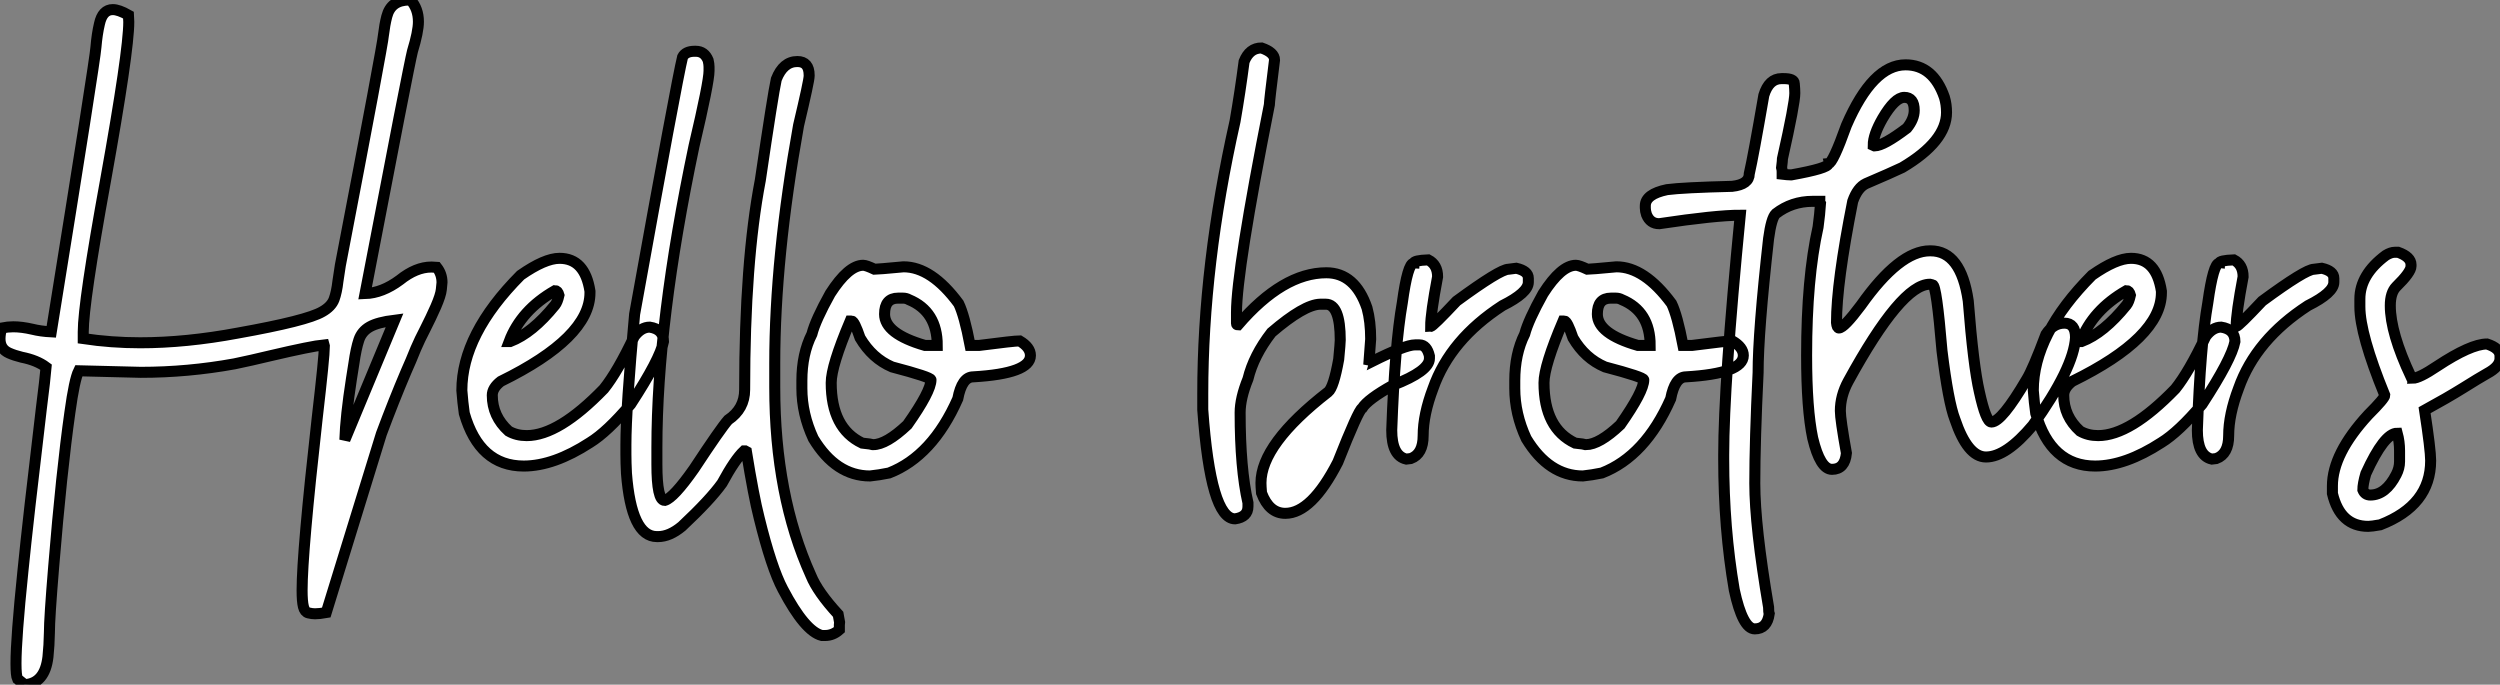
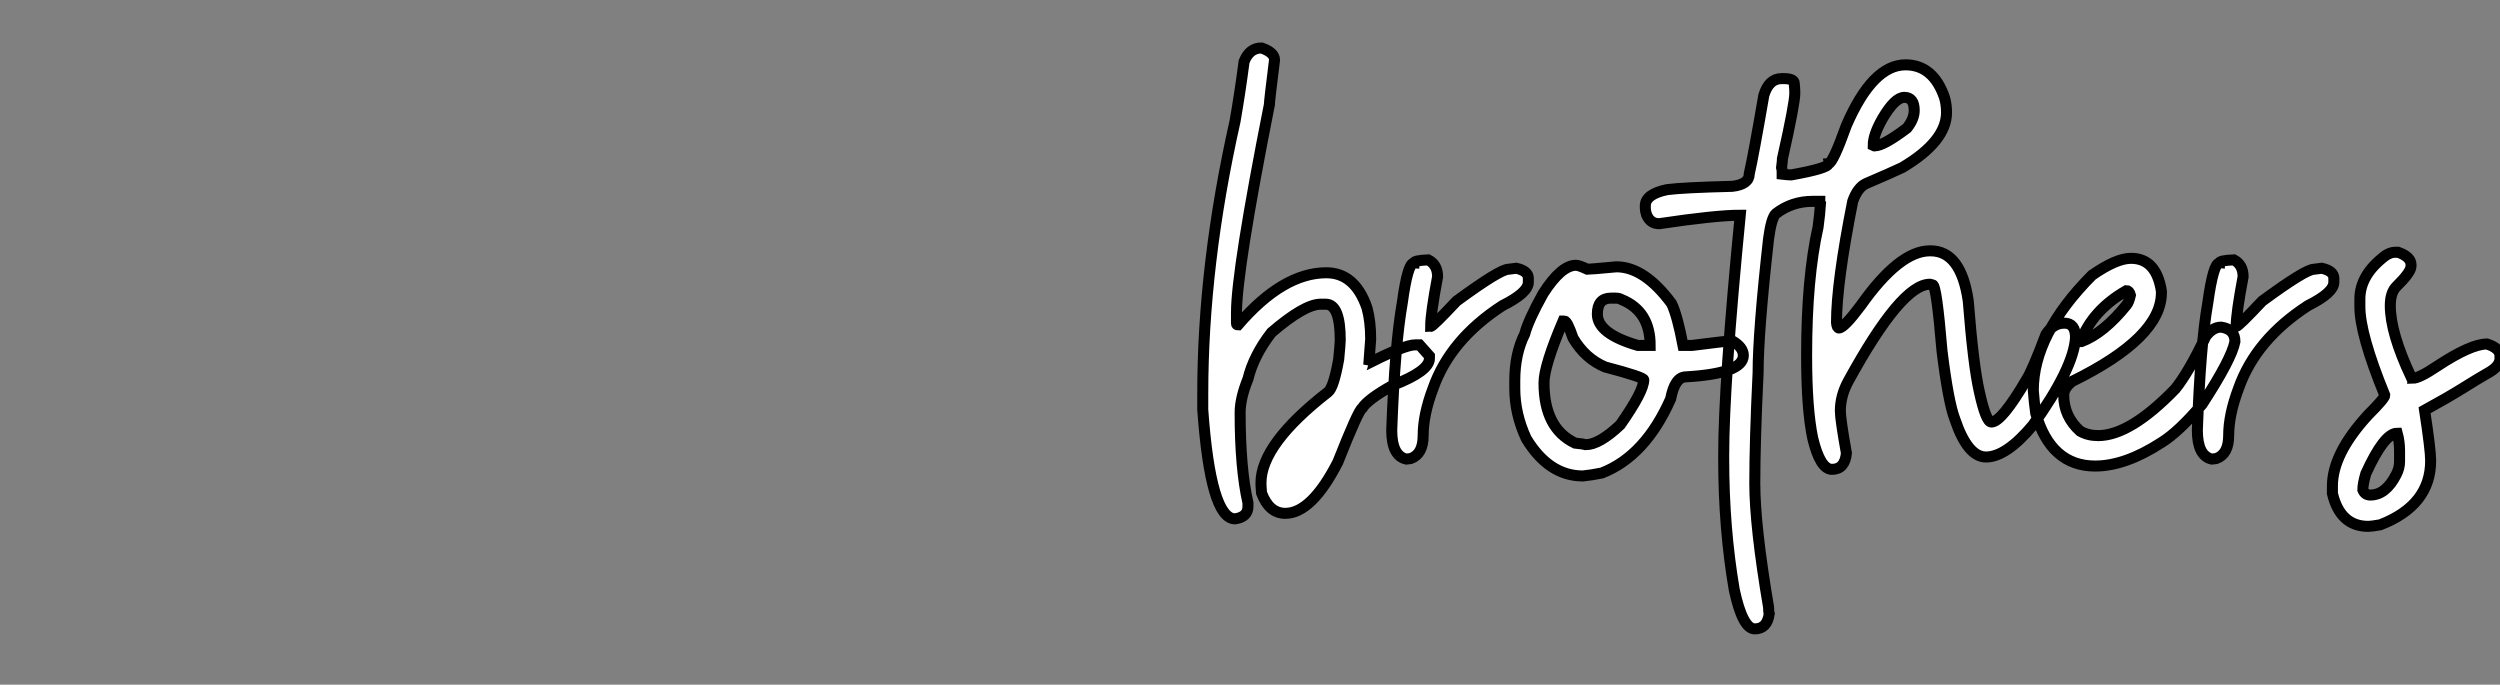
<svg xmlns="http://www.w3.org/2000/svg" viewBox="0 -41.26 226.75 62.1">
  <rect x="0" y="-41.26" width="226.75" height="62.1" fill="#808080" stroke="none" />
-   <path d="M2.24 20.84L2.24 20.84L1.59 20.32Q1.45 20.02 1.45 18.92L1.45 18.92Q1.45 16.63 2.08 10.53L2.08 10.53Q2.54 5.91 3.75-4.21L3.75-4.21Q4.10-6.97 4.18-7.96L4.18-7.96Q3.34-8.59 1.97-8.86L1.97-8.86Q1.31-9.02 0.82-9.24L0.82-9.24Q0-9.60 0-10.53L0-10.53Q0-10.94 0.14-11.51L0.14-11.51Q0.71-11.62 1.20-11.62L1.20-11.62Q1.97-11.62 2.93-11.40L2.93-11.40Q3.69-11.21 4.65-11.16L4.65-11.16Q8.64-35.90 8.70-36.97L8.70-36.97Q8.80-38.17 9.02-39.10L9.02-39.10Q9.30-40.39 10.23-40.39L10.23-40.39Q10.77-40.39 11.65-39.89L11.65-39.89L11.68-39.27Q11.68-36.61 9.57-24.88L9.57-24.88Q7.55-13.78 7.55-11.16L7.55-11.16L7.55-10.55Q10.09-10.17 12.71-10.17L12.71-10.17Q16.87-10.17 21.57-11.05L21.57-11.05Q27.84-12.17 29.23-12.99L29.23-12.99Q30.05-13.45 30.30-14.11Q30.54-14.77 30.65-15.75L30.65-15.75L30.87-17.20Q34.73-37.27 34.78-38.09L34.78-38.09Q34.89-39.02 35.08-39.76L35.08-39.76Q35.46-41.26 37.13-41.26L37.13-41.26L37.24-41.26Q37.95-40.47 37.95-39.29L37.95-39.29Q37.95-38.39 37.41-36.61L37.41-36.61Q37.11-35.46 33.11-14.63L33.11-14.63Q34.67-14.68 36.26-15.86L36.26-15.86Q37.73-17.04 39.13-17.04L39.13-17.04L39.62-17.01Q40.09-16.41 40.09-15.64L40.09-15.64Q40.09-15.53 40.03-15.01Q39.98-14.49 39.53-13.45Q39.07-12.41 38.57-11.43Q38.06-10.45 37.71-9.63L37.71-9.63Q37.27-8.53 36.83-7.55L36.83-7.55Q35.71-4.92 34.59-1.91L34.59-1.91L29.59 14.30Q28.98 14.41 28.57 14.41L28.57 14.41Q28.30 14.41 27.97 14.33Q27.64 14.25 27.52 13.77Q27.40 13.29 27.40 12.28L27.40 12.28Q27.40 8.83 28.77-3.34L28.77-3.34Q29.42-8.91 29.42-9.87L29.42-9.87L29.39-9.98Q28.25-9.87 24.55-9.00L24.55-9.00Q22.72-8.56 21.27-8.26L21.27-8.26Q17.04-7.49 12.77-7.49L12.77-7.49L7.14-7.63Q6.75-6.84 6.34-3.86L6.34-3.86Q5.58 1.50 4.87 10.12L4.87 10.12Q4.48 14.82 4.48 16.13L4.48 16.13Q4.46 17.28 4.35 18.32L4.35 18.32Q4.07 20.73 2.24 20.84ZM31.28-1.37L31.28-1.37L35.79-12.22Q34.26-12.03 33.54-11.62Q32.81-11.21 32.55-10.43Q32.29-9.65 32.10-8.31L32.10-8.31L31.88-6.92Q31.34-3.45 31.28-1.37ZM47.50 1.01L47.50 1.01Q43.48 1.01 42.11-3.77L42.11-3.77Q41.97-4.76 41.89-5.85L41.89-5.85Q41.89-10.94 47.22-16.30L47.22-16.30Q49.41-17.83 50.75-17.83L50.75-17.83Q53.05-17.83 53.51-14.85L53.51-14.85L53.51-14.71Q53.51-10.64 45.42-6.67L45.42-6.67Q44.65-6.07 44.65-5.41L44.65-5.41Q44.65-3.50 46.13-2.16L46.13-2.16Q46.84-1.75 47.77-1.75L47.77-1.75Q50.67-1.75 54.77-5.99L54.77-5.99Q56-7.52 57.53-10.75L57.53-10.75Q58.16-11.59 58.93-11.59L58.93-11.59Q60.18-11.40 60.18-10.28L60.18-10.28Q59.88-8.70 57.20-4.59L57.20-4.59Q55.07-2.08 53.51-1.12L53.51-1.12Q50.23 1.01 47.50 1.01ZM46.18-10.28L46.27-10.28Q48.29-11.05 50.34-13.59L50.34-13.59Q50.56-13.86 50.70-14.49L50.70-14.49Q50.59-14.90 50.34-14.90L50.34-14.90Q47.25-13.13 46.18-10.28L46.18-10.28ZM63-36.61L63-36.61L63.11-36.61Q63.90-36.61 64.23-35.79L64.23-35.79Q64.31-35.44 64.31-35.19L64.31-35.19L64.31-34.84Q64.31-33.80 62.95-28.03L62.95-28.03Q59.58-12.03 59.58-0.66L59.58-0.66L59.58 0.85Q59.58 4.13 60.29 4.13L60.29 4.13Q61.09 3.91 62.95 1.26L62.95 1.26Q65.38-2.43 66.04-3.17L66.04-3.17Q67.54-4.18 67.54-5.91L67.54-5.91Q67.54-17.53 68.96-24.91L68.96-24.91Q70.11-32.73 70.41-34.07L70.41-34.07Q71.04-35.68 72.32-35.68L72.32-35.68Q73.39-35.68 73.39-34.43L73.39-34.43L73.39-34.37Q73.39-33.93 72.43-29.89L72.43-29.89Q70.27-17.83 70.27-8.29L70.27-8.29L70.27-6.15Q70.27 3.69 73.55 10.94L73.55 10.94Q74.16 12.44 76.02 14.46L76.02 14.46L76.15 15.18L76.13 15.42L76.13 15.86Q75.55 16.38 74.84 16.38L74.84 16.38L74.54 16.38Q73.01 16.00 71.01 12.20L71.01 12.20Q69.97 10.25 68.85 5.69L68.85 5.69Q68.36 3.77 67.70-0.30L67.70-0.30L67.59-0.36L67.48-0.36Q66.66 0.41 65.49 2.57L65.49 2.57Q64.42 4.07 61.85 6.48L61.85 6.48Q60.73 7.41 59.69 7.41L59.69 7.41L59.58 7.41Q57.26 7.41 56.82 1.67L56.82 1.67Q56.77 0.68 56.77-0.05L56.77-0.05L56.77-0.93Q56.77-4.18 57.56-12.77L57.56-12.77Q61.39-33.99 61.91-36.09L61.91-36.09Q62.18-36.61 63-36.61ZM78.91 1.91L78.91 1.91Q75.82 1.91 73.77-1.48L73.77-1.48Q72.73-3.72 72.73-6.04L72.73-6.04L72.73-6.73Q72.73-9.16 73.64-10.96L73.64-10.96Q73.96-12.22 75.30-14.63L75.30-14.63Q76.95-17.20 78.29-17.20L78.29-17.20Q78.56-17.20 79.32-16.84L79.32-16.84Q79.60-16.84 81.95-17.06L81.95-17.06Q84.49-17.06 86.95-13.73L86.95-13.73Q87.47-12.66 87.99-9.93L87.99-9.93L88.81-9.93Q91.98-10.34 92.48-10.34L92.48-10.34Q93.46-9.76 93.46-9.02L93.46-9.02Q93.46-7.38 88.27-7.08L88.27-7.08Q87.25-7.08 86.87-5.09L86.87-5.09Q84.57 0.11 80.64 1.64L80.64 1.64Q79.71 1.83 78.91 1.91ZM83.89-9.93L85.01-9.93Q85.01-13.02 82.44-14.08L82.44-14.08Q82.20-14.22 81.89-14.22L81.89-14.22L81.46-14.22Q80.23-14.22 80.23-12.77L80.23-12.77Q80.23-10.99 83.89-9.93L83.89-9.93ZM79.19-0.93L79.19-0.93Q80.39-0.93 82.30-2.73L82.30-2.73Q84.44-5.77 84.44-6.81L84.44-6.81Q84.44-7.05 80.91-7.98L80.91-7.98Q79.11-8.75 78.01-10.61L78.01-10.61Q77.49-12.14 77.25-12.14L77.25-12.14L77.11-12.14Q75.39-8.07 75.39-6.54L75.39-6.54Q75.39-2.41 78.20-1.07L78.20-1.07Q79.05-0.98 79.19-0.93Z" fill="white" stroke="black" transform="scale(1,1)" />
-   <path d="M112.02 5.80L112.02 5.80Q109.80 5.80 109.09-4.10L109.09-4.10L109.09-5.55Q109.09-17.25 112.02-30.27L112.02-30.27Q112.48-32.92 112.84-35.68L112.84-35.68Q113.33-36.91 114.42-36.91L114.42-36.91Q115.60-36.50 115.60-35.82L115.60-35.82Q115.13-32.05 115.13-31.75L115.13-31.75Q112.15-16.71 112.15-12.91L112.15-12.91L112.15-11.92Q112.15-11.79 112.29-11.79L112.29-11.79Q116.36-16.52 120.30-16.52L120.30-16.52Q122.90-16.52 123.99-13.32L123.99-13.32Q124.32-12.11 124.32-10.50L124.32-10.50L124.18-8.61Q124.46-8.56 124.46-8.48L124.46-8.48Q127.46-9.98 128.34-9.98L128.34-9.98L128.75-9.98Q129.41-9.98 129.65-8.97L129.65-8.97L129.65-8.75Q129.65-7.60 126.34-6.32L126.34-6.32Q124.07-5.06 123.55-4.24L123.55-4.24Q123.20-4.05 121.34 0.66L121.34 0.66Q118.96 5.30 116.58 5.30L116.58 5.30Q115.11 5.30 114.42 3.45L114.42 3.45Q114.37 2.84 114.37 2.54L114.37 2.54Q114.37-0.98 120.46-5.71L120.46-5.71Q120.96-6.10 121.42-8.67L121.42-8.67Q121.56-10.14 121.56-10.42L121.56-10.42Q121.56-13.67 120.25-13.67L120.25-13.67L119.75-13.67Q118.28-13.64 115.32-11.10L115.32-11.10Q113.71-9.02 113.19-6.89L113.19-6.89Q112.48-5.14 112.48-3.83L112.48-3.83Q112.48 1.23 113.19 4.35L113.19 4.35L113.19 4.68Q113.19 5.63 112.02 5.80ZM127.96 0.33L127.55 0.38Q126.23 0.08 126.23-2.24L126.23-2.24Q126.51-9.95 127.19-13.81L127.19-13.81Q127.68-17.39 128.23-17.39L128.23-17.39Q128.23-17.64 129.54-17.69L129.54-17.69Q130.39-17.25 130.39-16.16L130.39-16.16Q129.76-12.82 129.76-11.65L129.76-11.65Q129.95-11.65 132.11-13.95L132.11-13.95Q136.05-16.84 136.82-16.84L136.82-16.84L137.53-16.93Q138.62-16.68 138.62-16.02L138.62-16.02L138.62-15.67Q138.62-14.71 136.27-13.54L136.27-13.54Q131.54-10.47 129.98-6.04L129.98-6.04Q129.08-3.66 129.08-1.75L129.08-1.75Q129.08-0.08 127.96 0.33L127.96 0.33ZM143.57 1.91L143.57 1.91Q140.48 1.91 138.43-1.48L138.43-1.48Q137.39-3.72 137.39-6.04L137.39-6.04L137.39-6.73Q137.39-9.16 138.29-10.96L138.29-10.96Q138.62-12.22 139.96-14.63L139.96-14.63Q141.60-17.20 142.94-17.20L142.94-17.20Q143.21-17.20 143.98-16.84L143.98-16.84Q144.25-16.84 146.61-17.06L146.61-17.06Q149.15-17.06 151.61-13.73L151.61-13.73Q152.13-12.66 152.65-9.93L152.65-9.93L153.47-9.93Q156.64-10.34 157.13-10.34L157.13-10.34Q158.12-9.76 158.12-9.02L158.12-9.02Q158.12-7.38 152.92-7.08L152.92-7.08Q151.91-7.08 151.53-5.09L151.53-5.09Q149.23 0.11 145.29 1.64L145.29 1.64Q144.36 1.83 143.57 1.91ZM148.55-9.93L149.67-9.93Q149.67-13.02 147.10-14.08L147.10-14.08Q146.85-14.22 146.55-14.22L146.55-14.22L146.11-14.22Q144.88-14.22 144.88-12.77L144.88-12.77Q144.88-10.99 148.55-9.93L148.55-9.93ZM143.84-0.93L143.84-0.93Q145.05-0.93 146.96-2.73L146.96-2.73Q149.09-5.77 149.09-6.81L149.09-6.81Q149.09-7.05 145.57-7.98L145.57-7.98Q143.76-8.75 142.67-10.61L142.67-10.61Q142.15-12.14 141.90-12.14L141.90-12.14L141.77-12.14Q140.04-8.07 140.04-6.54L140.04-6.54Q140.04-2.41 142.86-1.07L142.86-1.07Q143.71-0.98 143.84-0.93ZM172.83-35.38L172.83-35.38Q175.34-35.38 176.36-32.43L176.36-32.43Q176.55-31.80 176.55-31.06L176.55-31.06Q176.55-28.44 172.53-26.06L172.53-26.06Q171.54-25.59 169.25-24.61L169.25-24.61Q168.48-24.25 168.04-23.00L168.04-23.00Q166.57-15.59 166.57-12.00L166.57-12.00Q166.62-11.51 166.79-11.51L166.79-11.51Q167.25-11.51 168.78-13.56L168.78-13.56Q172.28-18.51 175.04-18.51L175.04-18.51L175.10-18.51Q177.86-18.51 178.52-13.97L178.52-13.97Q178.98-8.09 179.53-5.71L179.53-5.71Q180.13-2.98 180.62-2.98L180.62-2.98Q181.55-2.98 183.82-6.86L183.82-6.86Q184.37-7.74 185.57-10.94L185.57-10.94Q186.23-11.95 187.24-11.95L187.24-11.95Q188.25-11.95 188.25-10.64L188.25-10.64Q188.09-7.88 184.37-2.68L184.37-2.68Q181.96 0.19 180.13 0.19L180.13 0.19Q178.46 0.19 177.31-3.23L177.31-3.23Q176.71-4.79 176.14-9.43L176.14-9.43Q175.64-15.42 175.29-15.42L175.29-15.42L175.04-15.48Q172.45-15.48 167.63-6.67L167.63-6.67Q166.92-5.36 166.92-3.99L166.92-3.99Q166.92-3.23 167.47-0.16L167.47-0.16Q167.33 1.31 166.16 1.31L166.16 1.31Q165.09 1.31 164.41-1.53L164.41-1.53Q163.86-4.16 163.86-9.02L163.86-9.02Q163.86-16.02 164.90-20.67L164.90-20.67Q165.06-21.85 165.12-22.80L165.12-22.80Q165.06-22.89 165.06-23.00L165.06-23.00L164.41-23.00Q162.52-23.00 161.07-21.88L161.07-21.88Q160.66-21.49 160.41-19.61L160.41-19.61Q159.46-11.13 159.46-7.46L159.46-7.46Q159.16-1.26 159.16 2.57L159.16 2.57Q159.16 6.45 160.41 13.81L160.41 13.81Q160.41 14.25 160.47 14.41L160.47 14.41Q160.28 15.78 159.16 15.78L159.16 15.78Q158.06 15.78 157.30 12.25L157.30 12.25Q156.34 6.67 156.34 0.36L156.34 0.36L156.34 0Q156.34-6.40 157.84-21.74L157.84-21.74Q155.63-21.74 150.49-20.97L150.49-20.97Q149.67-20.97 149.34-21.79L149.34-21.79Q149.23-22.12 149.23-22.39L149.23-22.39L149.23-22.59Q149.23-23.65 151.20-24.06L151.20-24.06Q152.65-24.25 157.11-24.36L157.11-24.36Q158.66-24.53 158.66-25.51L158.66-25.51Q159.02-27.07 159.98-32.62L159.98-32.62Q160.44-34.13 161.59-34.13L161.59-34.13L161.78-34.13Q162.74-34.13 162.74-33.69L162.74-33.69Q162.79-33.14 162.79-32.81L162.79-32.81Q162.79-31.86 161.67-26.88L161.67-26.88Q161.67-26.71 161.59-26.06L161.59-26.06Q161.64-25.87 161.64-25.68L161.64-25.68L161.64-25.46Q162.14-25.40 162.38-25.40L162.38-25.40L162.49-25.40Q165.83-26.00 165.83-26.41L165.83-26.41Q166.24-26.44 167.47-29.89L167.47-29.89Q169.85-35.38 172.83-35.38ZM169.90-28.08L169.90-28.08L170.01-28.03L170.04-28.03Q170.83-28.03 172.96-29.64L172.96-29.64Q173.62-30.46 173.62-31.25L173.62-31.25Q173.62-32.43 172.72-32.43L172.72-32.43Q171.87-32.43 170.75-30.52L170.75-30.52Q169.90-29.04 169.90-28.08ZM190.03 1.01L190.03 1.01Q186.01 1.01 184.64-3.77L184.64-3.77Q184.50-4.76 184.42-5.85L184.42-5.85Q184.42-10.94 189.75-16.30L189.75-16.30Q191.94-17.83 193.28-17.83L193.28-17.83Q195.58-17.83 196.04-14.85L196.04-14.85L196.04-14.71Q196.04-10.64 187.95-6.67L187.95-6.67Q187.18-6.07 187.18-5.41L187.18-5.41Q187.18-3.50 188.66-2.16L188.66-2.16Q189.37-1.75 190.30-1.75L190.30-1.75Q193.20-1.75 197.30-5.99L197.30-5.99Q198.53-7.52 200.06-10.75L200.06-10.75Q200.69-11.59 201.46-11.59L201.46-11.59Q202.71-11.40 202.71-10.28L202.71-10.28Q202.41-8.70 199.73-4.59L199.73-4.59Q197.60-2.08 196.04-1.12L196.04-1.12Q192.76 1.01 190.03 1.01ZM188.71-10.28L188.80-10.28Q190.82-11.05 192.87-13.59L192.87-13.59Q193.09-13.86 193.23-14.49L193.23-14.49Q193.12-14.90 192.87-14.90L192.87-14.90Q189.78-13.13 188.71-10.28L188.71-10.28ZM201.02 0.33L200.61 0.38Q199.30 0.08 199.30-2.24L199.30-2.24Q199.57-9.95 200.25-13.81L200.25-13.81Q200.75-17.39 201.29-17.39L201.29-17.39Q201.29-17.64 202.61-17.69L202.61-17.69Q203.45-17.25 203.45-16.16L203.45-16.16Q202.82-12.82 202.82-11.65L202.82-11.65Q203.02-11.65 205.18-13.95L205.18-13.95Q209.11-16.84 209.88-16.84L209.88-16.84L210.59-16.93Q211.68-16.68 211.68-16.02L211.68-16.02L211.68-15.67Q211.68-14.71 209.33-13.54L209.33-13.54Q204.60-10.47 203.04-6.04L203.04-6.04Q202.14-3.66 202.14-1.75L202.14-1.75Q202.14-0.08 201.02 0.33L201.02 0.33ZM214.80 6.48L214.80 6.48Q212.26 6.48 211.55 3.50L211.55 3.50L211.55 2.82Q211.55-0.11 214.80-3.64L214.80-3.64Q216.30-5.14 216.30-5.41L216.30-5.41Q214.04-10.94 214.04-13.45L214.04-13.45L214.04-14.14Q214.04-16.35 216.39-18.10L216.39-18.10Q216.85-18.38 217.21-18.38L217.21-18.38L217.51-18.38Q218.68-17.96 218.68-17.25L218.68-17.25L218.68-17.12Q218.68-16.57 217.34-15.26L217.34-15.26Q216.80-14.71 216.80-13.54L216.80-13.54Q216.80-11.07 218.68-7.08L218.68-7.08Q218.82-7.05 218.82-6.95L218.82-6.95Q219.42-6.95 221.04-8.04L221.04-8.04Q224.10-10.06 225.57-10.06L225.57-10.06Q226.75-9.68 226.75-8.97L226.75-8.97L226.75-8.75Q226.75-8.01 225.57-7.38L225.57-7.38Q224.81-6.95 223.39-6.06Q221.96-5.17 219.91-4.05L219.91-4.05Q220.46-0.46 220.46 0.52L220.46 0.52Q220.46 4.57 215.89 6.34L215.89 6.34Q215.10 6.48 214.80 6.48ZM214.99 3.64L214.99 3.64Q216.39 3.64 217.34 1.78L217.34 1.78Q217.64 1.20 217.64 0.60L217.64 0.60L217.64-0.38Q217.64-1.20 217.43-1.97L217.43-1.97Q216.25-1.97 214.58 1.70L214.58 1.70Q214.31 2.63 214.31 3.17L214.31 3.17Q214.50 3.64 214.99 3.64Z" fill="white" stroke="black" transform="scale(1,1)" />
+   <path d="M112.02 5.80L112.02 5.80Q109.80 5.80 109.09-4.10L109.09-4.10L109.09-5.55Q109.09-17.25 112.02-30.27L112.02-30.27Q112.48-32.92 112.84-35.68L112.84-35.68Q113.33-36.91 114.42-36.91L114.42-36.91Q115.60-36.50 115.60-35.82L115.60-35.82Q115.13-32.05 115.13-31.75L115.13-31.75Q112.15-16.71 112.15-12.91L112.15-12.91L112.15-11.92Q112.15-11.79 112.29-11.79L112.29-11.79Q116.36-16.52 120.30-16.52L120.30-16.52Q122.90-16.52 123.99-13.32L123.99-13.32Q124.32-12.11 124.32-10.50L124.32-10.50L124.18-8.61Q124.46-8.56 124.46-8.48L124.46-8.48Q127.46-9.98 128.34-9.98L128.34-9.98L128.75-9.98L129.65-8.97L129.65-8.75Q129.65-7.60 126.34-6.32L126.34-6.32Q124.07-5.06 123.55-4.24L123.55-4.24Q123.20-4.05 121.34 0.66L121.34 0.66Q118.96 5.30 116.58 5.30L116.58 5.30Q115.11 5.30 114.42 3.45L114.42 3.45Q114.37 2.84 114.37 2.54L114.37 2.54Q114.37-0.98 120.46-5.71L120.46-5.71Q120.96-6.10 121.42-8.67L121.42-8.67Q121.56-10.14 121.56-10.42L121.56-10.42Q121.56-13.67 120.25-13.67L120.25-13.67L119.75-13.67Q118.28-13.64 115.32-11.10L115.32-11.10Q113.71-9.02 113.19-6.89L113.19-6.89Q112.48-5.14 112.48-3.83L112.48-3.83Q112.48 1.23 113.19 4.35L113.19 4.35L113.19 4.68Q113.19 5.63 112.02 5.80ZM127.96 0.33L127.55 0.38Q126.23 0.08 126.23-2.24L126.23-2.24Q126.51-9.95 127.19-13.81L127.19-13.81Q127.68-17.39 128.23-17.39L128.23-17.39Q128.23-17.64 129.54-17.69L129.54-17.69Q130.39-17.25 130.39-16.16L130.39-16.16Q129.76-12.82 129.76-11.65L129.76-11.65Q129.95-11.65 132.11-13.95L132.11-13.95Q136.05-16.84 136.82-16.84L136.82-16.84L137.53-16.93Q138.62-16.68 138.62-16.02L138.62-16.02L138.62-15.67Q138.62-14.71 136.27-13.54L136.27-13.54Q131.54-10.47 129.98-6.04L129.98-6.04Q129.08-3.66 129.08-1.75L129.08-1.75Q129.08-0.08 127.96 0.33L127.96 0.33ZM143.57 1.91L143.57 1.91Q140.48 1.91 138.43-1.48L138.43-1.48Q137.39-3.72 137.39-6.04L137.39-6.04L137.39-6.73Q137.39-9.16 138.29-10.96L138.29-10.96Q138.62-12.22 139.96-14.63L139.96-14.63Q141.60-17.20 142.94-17.20L142.94-17.20Q143.21-17.20 143.98-16.84L143.98-16.84Q144.25-16.84 146.61-17.06L146.61-17.06Q149.15-17.06 151.61-13.73L151.61-13.73Q152.13-12.66 152.65-9.93L152.65-9.93L153.47-9.93Q156.64-10.34 157.13-10.34L157.13-10.34Q158.12-9.76 158.12-9.02L158.12-9.02Q158.12-7.38 152.92-7.08L152.92-7.08Q151.91-7.08 151.53-5.09L151.53-5.09Q149.23 0.11 145.29 1.64L145.29 1.64Q144.36 1.83 143.57 1.91ZM148.55-9.93L149.67-9.93Q149.67-13.02 147.10-14.08L147.10-14.08Q146.85-14.22 146.55-14.22L146.55-14.22L146.11-14.22Q144.88-14.22 144.88-12.77L144.88-12.77Q144.88-10.99 148.55-9.93L148.55-9.93ZM143.84-0.93L143.84-0.93Q145.05-0.93 146.96-2.73L146.96-2.73Q149.09-5.77 149.09-6.81L149.09-6.81Q149.09-7.05 145.57-7.98L145.57-7.98Q143.76-8.75 142.67-10.61L142.67-10.61Q142.15-12.14 141.90-12.14L141.90-12.14L141.77-12.14Q140.04-8.07 140.04-6.54L140.04-6.54Q140.04-2.41 142.86-1.07L142.86-1.07Q143.71-0.98 143.84-0.93ZM172.83-35.38L172.83-35.38Q175.34-35.38 176.36-32.43L176.36-32.43Q176.55-31.80 176.55-31.06L176.55-31.06Q176.55-28.44 172.53-26.06L172.53-26.06Q171.54-25.59 169.25-24.61L169.25-24.61Q168.48-24.25 168.04-23.00L168.04-23.00Q166.57-15.59 166.57-12.00L166.57-12.00Q166.62-11.51 166.79-11.51L166.79-11.51Q167.25-11.51 168.78-13.56L168.78-13.56Q172.28-18.51 175.04-18.51L175.04-18.51L175.10-18.51Q177.86-18.51 178.52-13.97L178.52-13.97Q178.98-8.09 179.53-5.71L179.53-5.71Q180.13-2.98 180.62-2.98L180.62-2.98Q181.55-2.98 183.82-6.86L183.82-6.86Q184.37-7.74 185.57-10.94L185.57-10.94Q186.23-11.95 187.24-11.95L187.24-11.95Q188.25-11.95 188.25-10.64L188.25-10.64Q188.09-7.88 184.37-2.68L184.37-2.68Q181.96 0.19 180.13 0.19L180.13 0.19Q178.46 0.19 177.31-3.23L177.31-3.23Q176.71-4.79 176.14-9.43L176.14-9.43Q175.64-15.42 175.29-15.42L175.29-15.42L175.04-15.48Q172.45-15.48 167.63-6.67L167.63-6.67Q166.92-5.36 166.92-3.99L166.92-3.99Q166.92-3.23 167.47-0.16L167.47-0.16Q167.33 1.31 166.16 1.31L166.16 1.31Q165.09 1.31 164.41-1.53L164.41-1.53Q163.86-4.16 163.86-9.02L163.86-9.02Q163.86-16.02 164.90-20.67L164.90-20.67Q165.06-21.85 165.12-22.80L165.12-22.80Q165.06-22.89 165.06-23.00L165.06-23.00L164.41-23.00Q162.52-23.00 161.07-21.88L161.07-21.88Q160.66-21.49 160.41-19.61L160.41-19.61Q159.46-11.13 159.46-7.46L159.46-7.46Q159.16-1.26 159.16 2.57L159.16 2.57Q159.16 6.45 160.41 13.81L160.41 13.81Q160.41 14.25 160.47 14.41L160.47 14.41Q160.28 15.78 159.16 15.78L159.16 15.78Q158.06 15.78 157.30 12.25L157.30 12.25Q156.34 6.67 156.34 0.36L156.34 0.36L156.34 0Q156.34-6.40 157.84-21.74L157.84-21.74Q155.63-21.74 150.49-20.97L150.49-20.97Q149.67-20.97 149.34-21.79L149.34-21.79Q149.23-22.12 149.23-22.39L149.23-22.39L149.23-22.59Q149.23-23.65 151.20-24.06L151.20-24.06Q152.65-24.25 157.11-24.36L157.11-24.36Q158.66-24.53 158.66-25.51L158.66-25.51Q159.02-27.07 159.98-32.62L159.98-32.62Q160.44-34.13 161.59-34.13L161.59-34.13L161.78-34.13Q162.74-34.13 162.74-33.69L162.74-33.69Q162.79-33.14 162.79-32.81L162.79-32.81Q162.79-31.86 161.67-26.88L161.67-26.88Q161.67-26.71 161.59-26.06L161.59-26.06Q161.64-25.87 161.64-25.68L161.64-25.68L161.64-25.46Q162.14-25.40 162.38-25.40L162.38-25.40L162.49-25.40Q165.83-26.00 165.83-26.41L165.83-26.41Q166.24-26.44 167.47-29.89L167.47-29.89Q169.85-35.38 172.83-35.38ZM169.90-28.08L169.90-28.08L170.01-28.03L170.04-28.03Q170.83-28.03 172.96-29.64L172.96-29.64Q173.62-30.46 173.62-31.25L173.62-31.25Q173.62-32.43 172.72-32.43L172.72-32.43Q171.87-32.43 170.75-30.52L170.75-30.52Q169.90-29.04 169.90-28.08ZM190.03 1.01L190.03 1.01Q186.01 1.01 184.64-3.77L184.64-3.77Q184.50-4.76 184.42-5.85L184.42-5.85Q184.42-10.94 189.75-16.30L189.75-16.30Q191.94-17.83 193.28-17.83L193.28-17.83Q195.58-17.83 196.04-14.85L196.04-14.85L196.04-14.71Q196.04-10.64 187.95-6.67L187.95-6.67Q187.18-6.07 187.18-5.41L187.18-5.41Q187.18-3.50 188.66-2.16L188.66-2.16Q189.37-1.75 190.30-1.75L190.30-1.75Q193.20-1.75 197.30-5.99L197.30-5.99Q198.53-7.52 200.06-10.75L200.06-10.75Q200.69-11.59 201.46-11.59L201.46-11.59Q202.71-11.40 202.71-10.28L202.71-10.28Q202.41-8.70 199.73-4.59L199.73-4.59Q197.60-2.08 196.04-1.12L196.04-1.12Q192.76 1.01 190.03 1.01ZM188.71-10.28L188.80-10.28Q190.82-11.05 192.87-13.59L192.87-13.59Q193.09-13.86 193.23-14.49L193.23-14.49Q193.12-14.90 192.87-14.90L192.87-14.90Q189.78-13.13 188.71-10.28L188.71-10.28ZM201.02 0.33L200.61 0.38Q199.30 0.08 199.30-2.24L199.30-2.24Q199.57-9.95 200.25-13.81L200.25-13.81Q200.75-17.39 201.29-17.39L201.29-17.39Q201.29-17.64 202.61-17.69L202.61-17.69Q203.45-17.25 203.45-16.16L203.45-16.16Q202.82-12.82 202.82-11.65L202.82-11.65Q203.02-11.65 205.18-13.95L205.18-13.95Q209.11-16.84 209.88-16.84L209.88-16.84L210.59-16.93Q211.68-16.68 211.68-16.02L211.68-16.02L211.68-15.67Q211.68-14.71 209.33-13.54L209.33-13.54Q204.60-10.47 203.04-6.04L203.04-6.04Q202.14-3.66 202.14-1.75L202.14-1.75Q202.14-0.08 201.02 0.33L201.02 0.33ZM214.80 6.48L214.80 6.48Q212.26 6.48 211.55 3.50L211.55 3.50L211.55 2.82Q211.55-0.11 214.80-3.64L214.80-3.64Q216.30-5.14 216.30-5.41L216.30-5.41Q214.04-10.94 214.04-13.45L214.04-13.45L214.04-14.14Q214.04-16.35 216.39-18.10L216.39-18.10Q216.85-18.38 217.21-18.38L217.21-18.38L217.51-18.38Q218.68-17.96 218.68-17.25L218.68-17.25L218.68-17.12Q218.68-16.57 217.34-15.26L217.34-15.26Q216.80-14.71 216.80-13.54L216.80-13.54Q216.80-11.07 218.68-7.08L218.68-7.08Q218.82-7.05 218.82-6.95L218.82-6.95Q219.42-6.95 221.04-8.04L221.04-8.04Q224.10-10.06 225.57-10.06L225.57-10.06Q226.75-9.68 226.75-8.97L226.75-8.97L226.75-8.75Q226.75-8.01 225.57-7.38L225.57-7.38Q224.81-6.95 223.39-6.06Q221.96-5.17 219.91-4.05L219.91-4.05Q220.46-0.46 220.46 0.52L220.46 0.52Q220.46 4.57 215.89 6.34L215.89 6.34Q215.10 6.48 214.80 6.48ZM214.99 3.64L214.99 3.64Q216.39 3.64 217.34 1.78L217.34 1.78Q217.64 1.20 217.64 0.60L217.64 0.60L217.64-0.38Q217.64-1.20 217.43-1.97L217.43-1.97Q216.25-1.97 214.58 1.70L214.58 1.70Q214.31 2.63 214.31 3.17L214.31 3.17Q214.50 3.64 214.99 3.64Z" fill="white" stroke="black" transform="scale(1,1)" />
</svg>